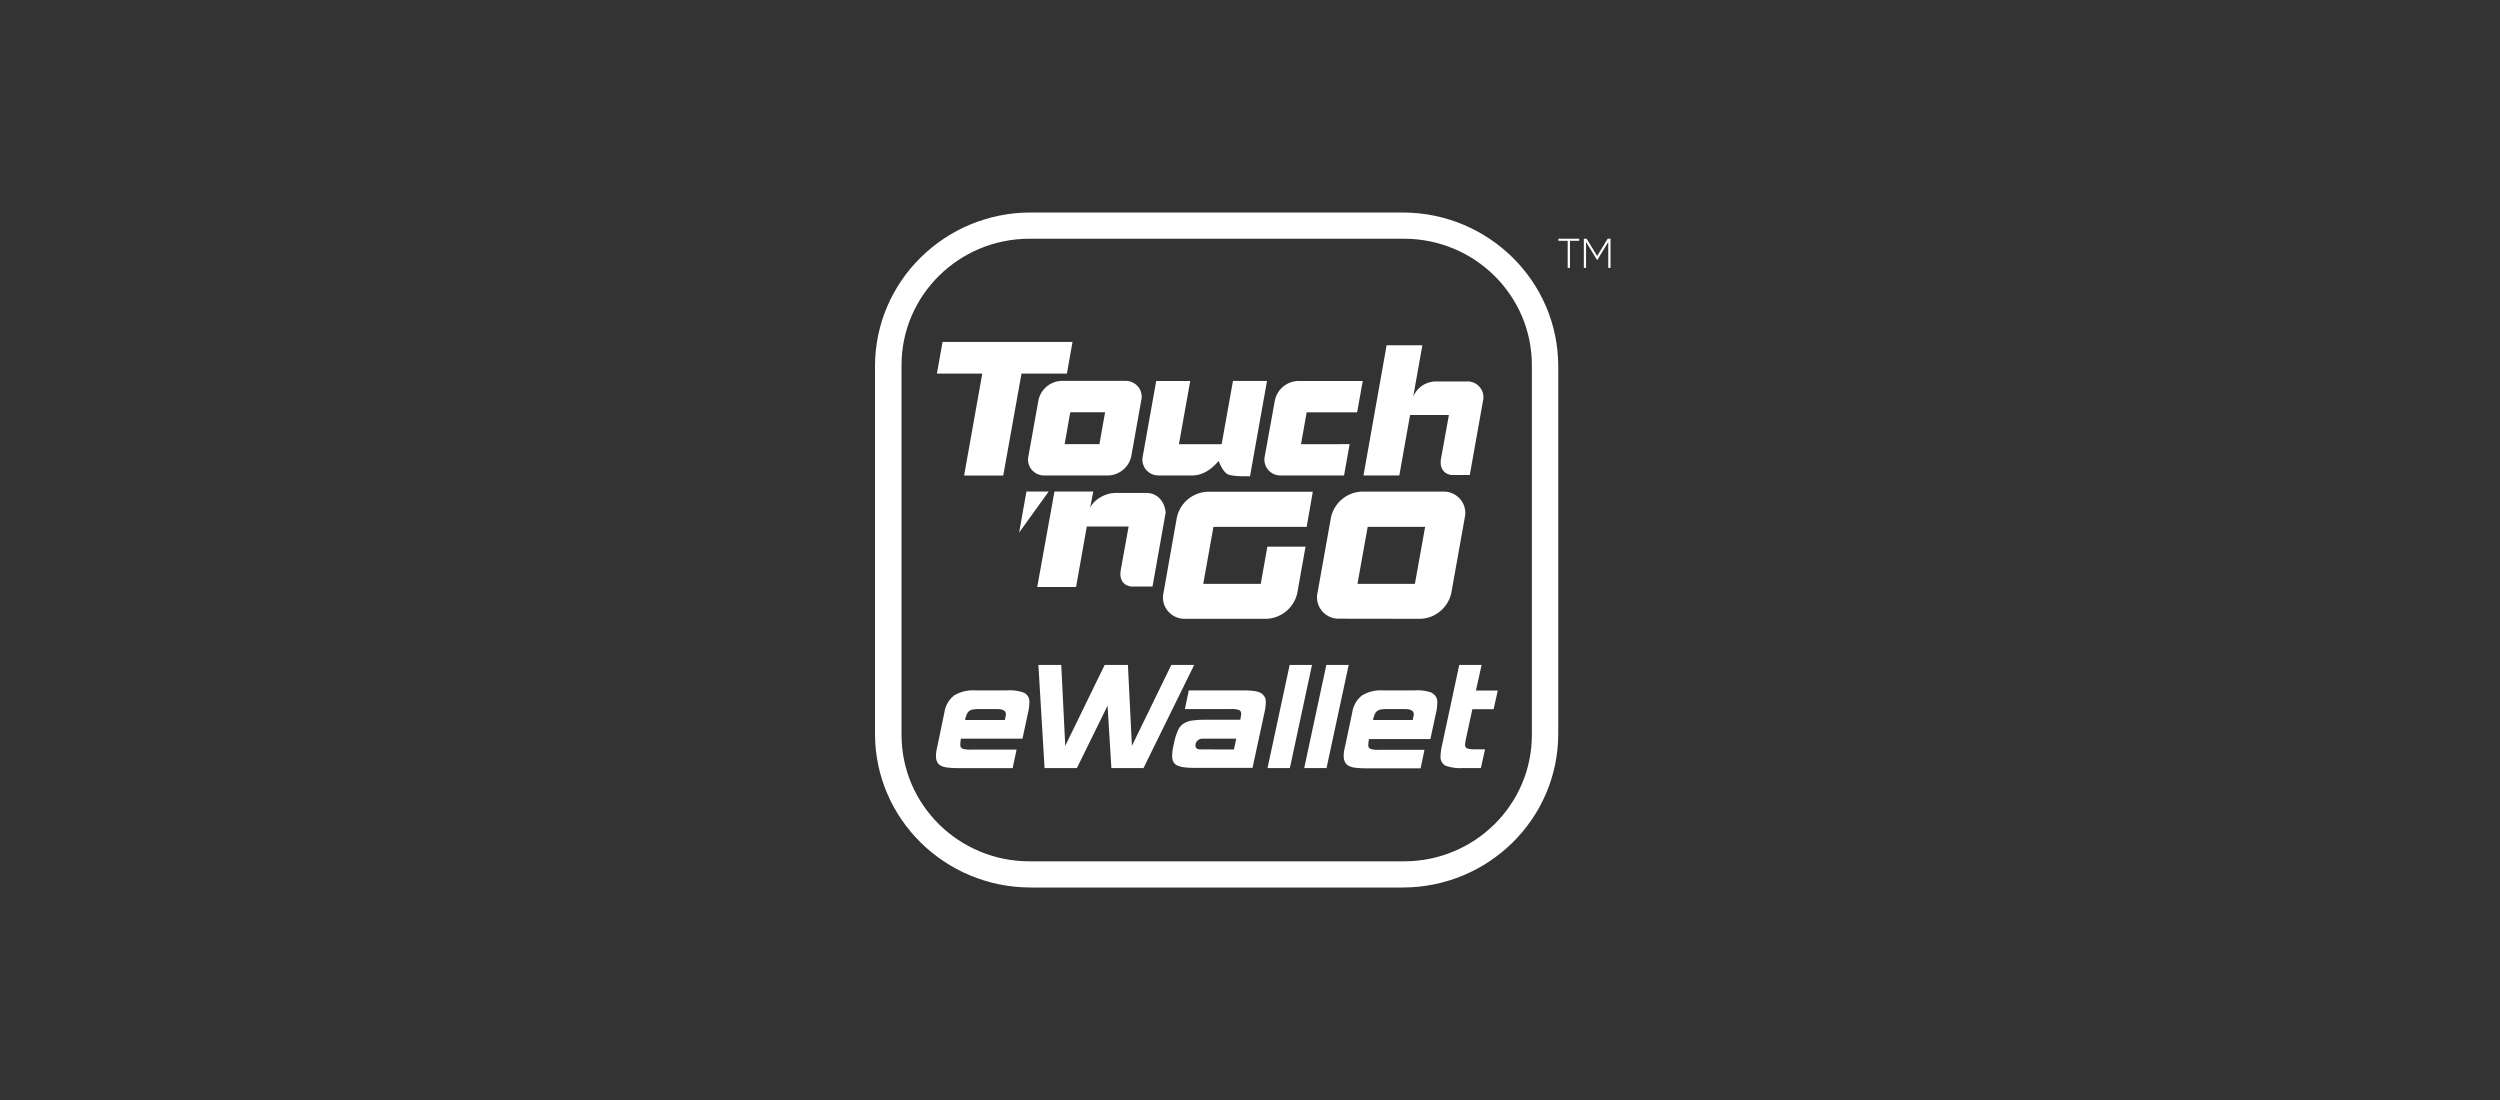
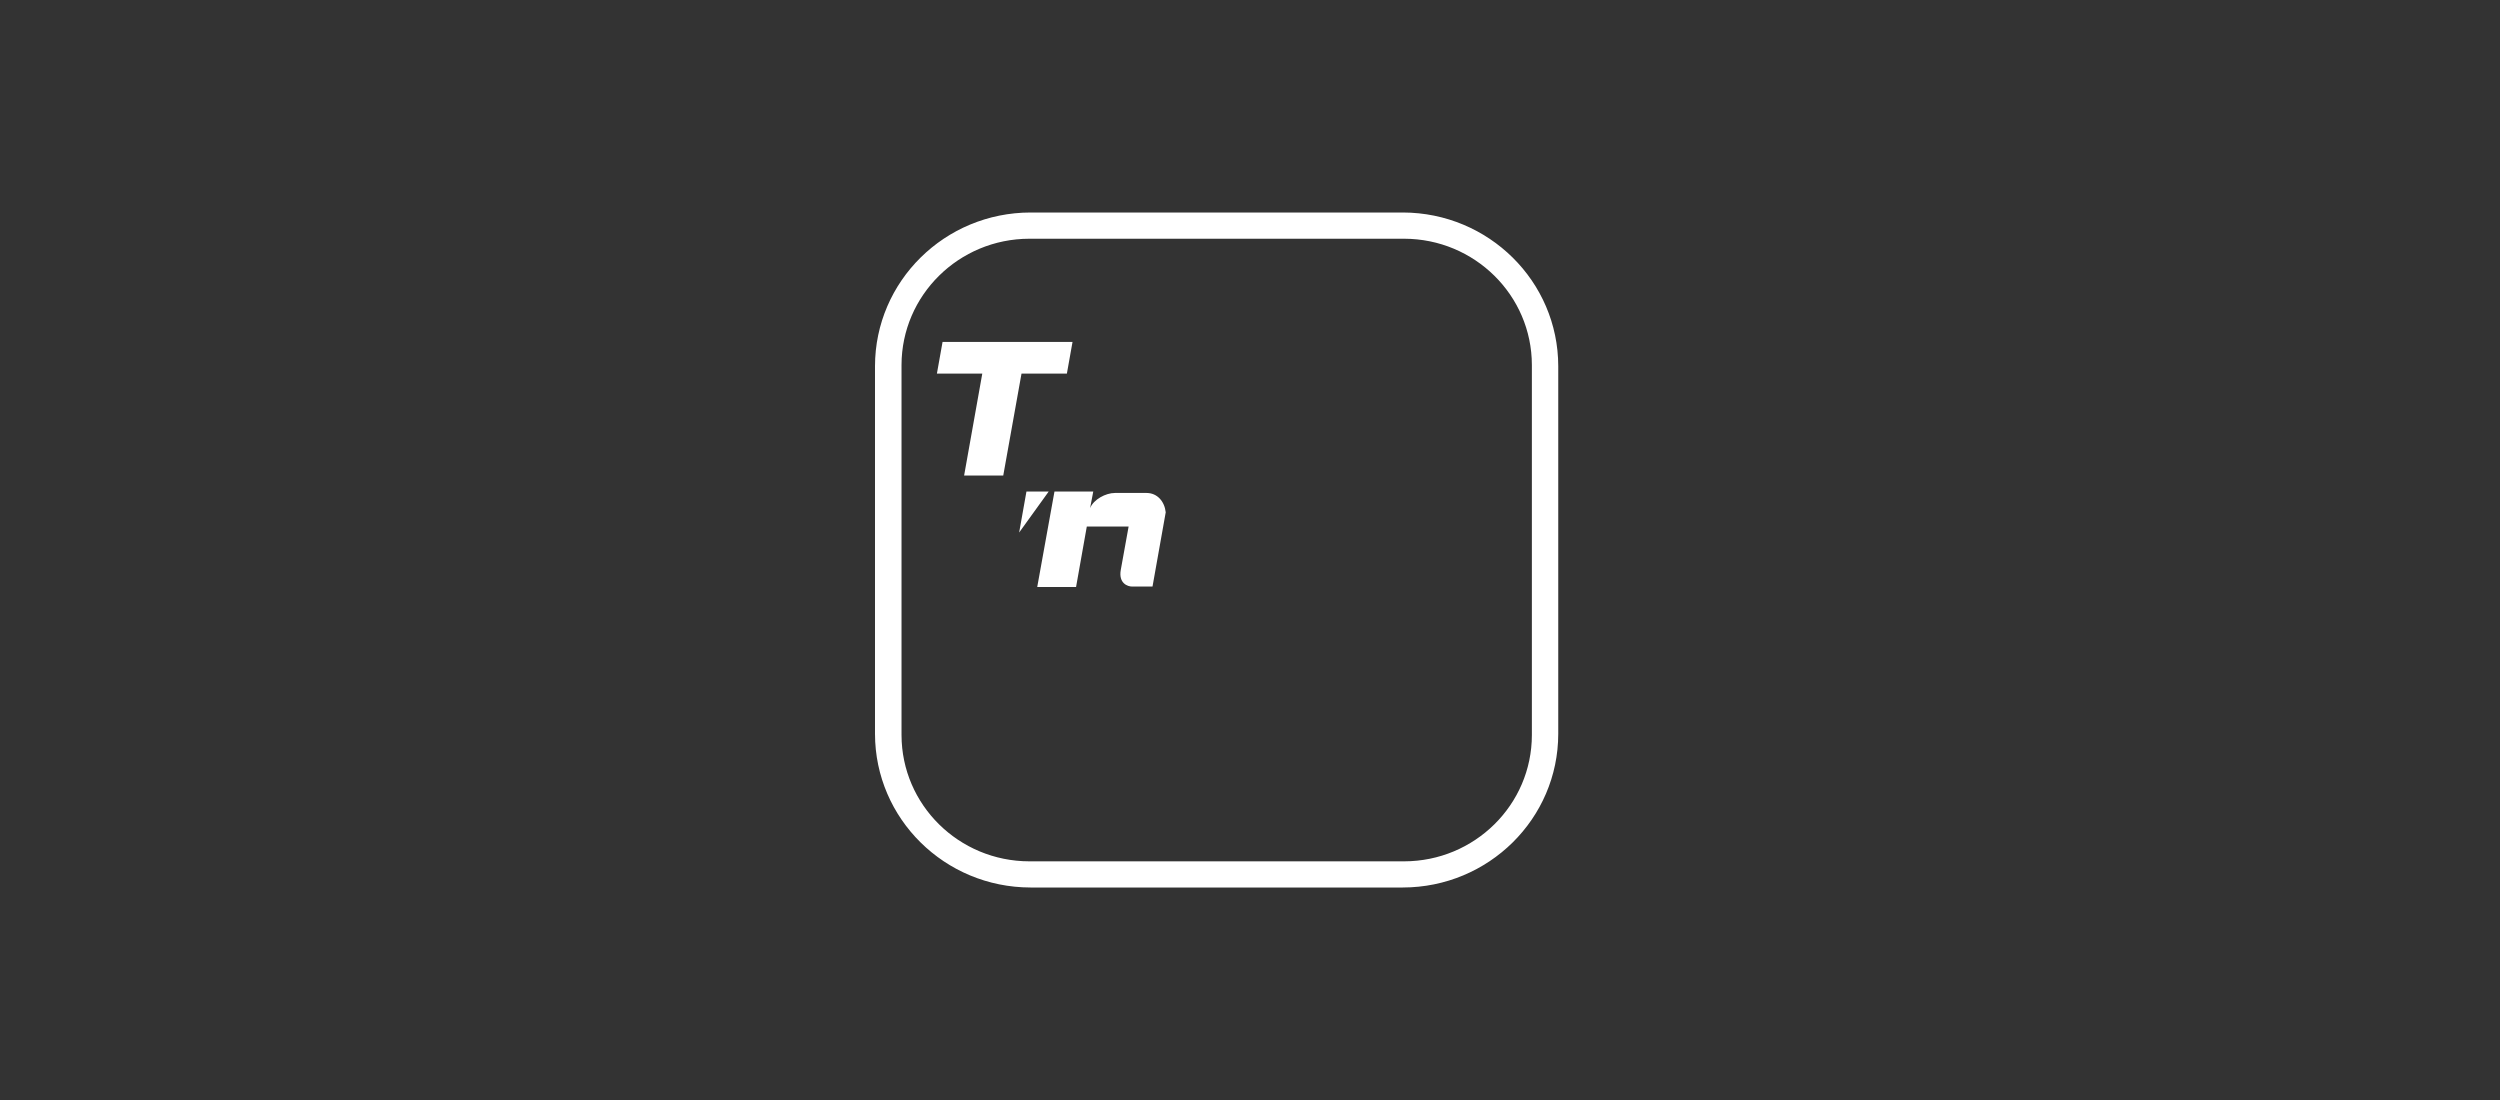
<svg xmlns="http://www.w3.org/2000/svg" width="200" height="88" viewBox="0 0 200 88">
  <rect x="0" y="0" width="200" height="88" fill="#333333" stroke="none" />
  <g fill="none" fill-rule="evenodd">
-     <path d="M0 0h200v88H0z" />
    <g fill="#FFF" fill-rule="nonzero">
      <path d="M112.233 17H82.452C75.58 17.003 70.009 22.503 70 29.291v29.42c.009 6.784 5.573 12.28 12.44 12.289h29.78c6.868-.007 12.433-5.505 12.44-12.288v-29.42c-.007-6.78-5.564-12.277-12.427-12.292zm10.317 41.808c-.007 5.574-4.58 10.092-10.223 10.099H82.348c-5.643-.007-10.217-4.524-10.226-10.1V29.2c.009-5.576 4.582-10.094 10.226-10.102h29.979c5.644.008 10.216 4.526 10.223 10.102v29.609z" />
      <path d="M91.737 39.437h-2.542c-.743 0-1.709.52-1.988 1.214l.254-1.329h-3.103l-1.38 7.64h3.107l.859-4.837h3.345l-.627 3.468c-.191 1.072.549 1.332.912 1.332h1.627l1.057-5.94c-.088-.855-.668-1.548-1.53-1.548m-9.612-.115l-.583 3.28 2.364-3.28zm3.687-11.969H75.405l-.452 2.533h3.63l-1.454 8.157h3.131l1.461-8.157h3.63z" />
-       <path d="M83.565 38.037a1.289 1.289 0 01-1.03-.462 1.255 1.255 0 01-.259-1.086l.8-4.47a1.954 1.954 0 011.84-1.548h5.097c.397-.013.778.157 1.03.46.253.304.348.706.258 1.089l-.796 4.469a1.952 1.952 0 01-1.843 1.548h-5.097zm4.388-2.505l.455-2.552h-2.787l-.451 2.552h2.783zm16.127.006l.454-2.552h4.037l.449-2.505h-5.185a1.952 1.952 0 00-1.844 1.548l-.808 4.46c-.088.383.01.785.262 1.088.254.302.635.472 1.032.46h5.047l.446-2.505-3.89.006zm-6.349 0h-3.417l.903-5.057h-2.721l-1.072 6.008a1.25 1.25 0 00.26 1.086c.251.303.631.474 1.028.462h2.659c.862 0 1.567-.508 2.122-1.161 0 0 .313.873.74 1.071.426.198 1.768.152 1.768.152l1.36-7.625h-2.724l-.906 5.064zm19.628-5.02h-2.552a1.974 1.974 0 00-1.75 1.214l.734-4.11h-2.862l-1.85 10.415h2.866l.862-4.837h3.106l-.627 3.468c-.19 1.072.549 1.332.906 1.332h1.39l1.059-5.94a1.255 1.255 0 00-.26-1.088 1.289 1.289 0 00-1.032-.46m-4.157 16.196l.818-4.558h-4.595l-.818 4.558h4.595zm-6.04 2.787a1.737 1.737 0 01-1.39-.613 1.691 1.691 0 01-.36-1.462l1.072-6.004a2.627 2.627 0 012.483-2.088h6.486a1.736 1.736 0 011.388.622c.34.409.469.95.349 1.466l-1.072 6.004a2.63 2.63 0 01-2.48 2.085l-6.477-.01zm-6.289-2.787H96.26l.815-4.558h7.458l.492-2.81h-8.402a2.62 2.62 0 00-2.48 2.088l-1.062 5.992a1.69 1.69 0 00.35 1.464c.34.407.852.637 1.387.62h6.486a2.627 2.627 0 002.483-2.084l.655-3.685h-3.054l-.526 2.973zm-5.329 6.488l-4.054 8.25h-2.57l-.305-4.992-2.454 4.992h-2.586l-.493-8.25H84.9l.32 6.473 3.153-6.473h1.86l.32 6.473 3.15-6.473zm7.655 8.25h-1.787l1.771-8.25h1.787zm2.934 0h-1.787l1.771-8.25h1.787zm12.345 0h-1.436a3.529 3.529 0 01-1.395-.192.784.784 0 01-.391-.783c.005-.261.04-.52.1-.775l1.395-6.503h1.787l-.452 2.05h1.747l-.336 1.493h-1.699l-.508 2.353a2.82 2.82 0 00-.072.474.309.309 0 00.166.31c.219.062.447.086.674.071h.756l-.336 1.502zM80.389 57.6h-3.182c.028-.158.074-.312.138-.458a.626.626 0 01.524-.388c.16-.02.323-.03.485-.027h1.424c.464 0 .696.142.696.43 0 .028-.029.177-.085.443m1.567-2.168a3.325 3.325 0 00-1.395-.201h-2.555a2.887 2.887 0 00-1.68.409 2.121 2.121 0 00-.774 1.356l-.558 2.685a4.64 4.64 0 00-.088.437 2.488 2.488 0 00-.028.353c-.007.16.023.32.088.467.06.13.161.24.288.31a1.6 1.6 0 00.552.158c.29.031.58.046.871.043h4.336l.313-1.48h-3.655a1.855 1.855 0 01-.674-.077.309.309 0 01-.17-.326c0-.158.016-.315.048-.47h4.922l.45-2.094c.062-.259.095-.524.101-.79a.787.787 0 00-.392-.774m14.073 4.515c-.263 0-.395-.108-.395-.328a.52.52 0 01.16-.368.568.568 0 01.423-.164H98.9l-.185.864-2.686-.004zm5.12-4.217a.68.68 0 00-.314-.31 1.779 1.779 0 00-.552-.152 7.177 7.177 0 00-.853-.043h-4.326l-.313 1.492h3.658c.228-.014.457.011.677.075.115.06.181.182.166.31a3.16 3.16 0 01-.072.473H96.4a6.856 6.856 0 00-1.038.065 1.696 1.696 0 00-.69.251 1.264 1.264 0 00-.435.533 4.768 4.768 0 00-.292.904l-.072.344a3.462 3.462 0 00-.1.774 1.1 1.1 0 00.094.49.68.68 0 00.313.294c.174.08.36.13.552.148.282.032.566.046.85.044h4.62l.96-4.447c.06-.254.094-.514.1-.775a1.09 1.09 0 00-.094-.489m11.855 1.883h-3.182c.03-.157.076-.311.138-.458a.698.698 0 01.204-.267.676.676 0 01.313-.12c.161-.021.324-.03.486-.028h1.423c.464 0 .7.142.7.43 0 .028-.032.177-.088.443m1.567-2.168a3.316 3.316 0 00-1.395-.201h-2.555a2.874 2.874 0 00-1.677.409c-.423.339-.7.823-.777 1.356l-.568 2.682c-.037.164-.066.31-.088.437a2.488 2.488 0 00-.028.353c-.005.167.029.334.1.486a.69.69 0 00.292.31c.173.085.36.139.552.157.29.032.58.046.871.044h4.336l.313-1.48h-3.655a1.855 1.855 0 01-.674-.078.309.309 0 01-.166-.325 2.51 2.51 0 01.056-.458h4.91l.451-2.094c.062-.259.096-.524.1-.79a.78.78 0 00-.392-.774m11.747-36.202h-.74v2.165h-.182v-2.165h-.743v-.167h1.665zm2.505 2.165h-.18v-2.072l-.87 1.434h-.032l-.875-1.434v2.072h-.178v-2.332h.222l.844 1.38.843-1.38h.226z" />
    </g>
  </g>
</svg>